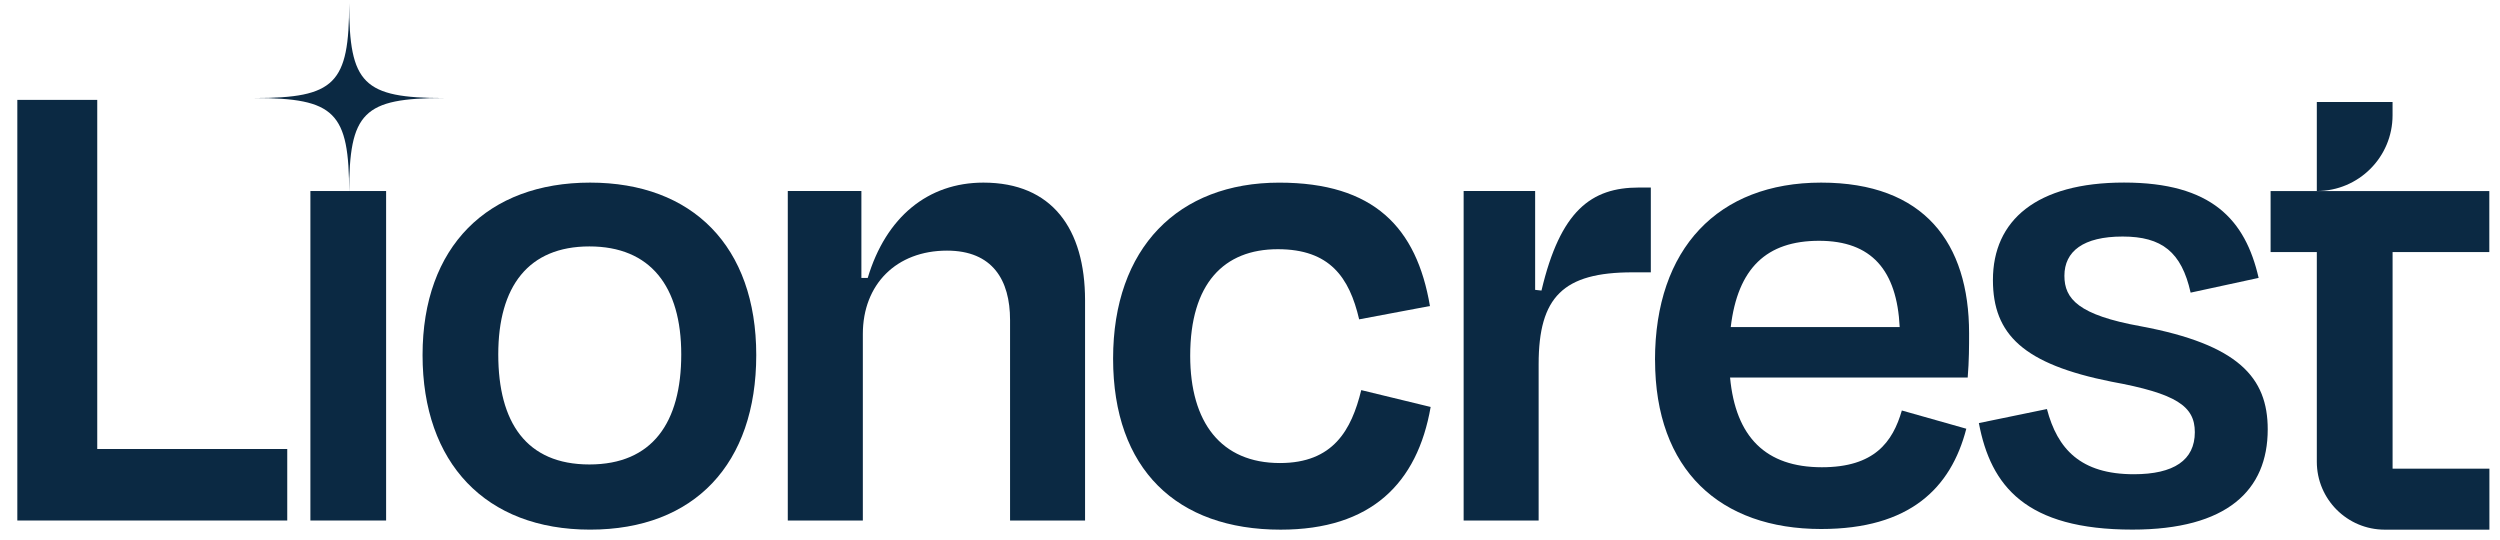
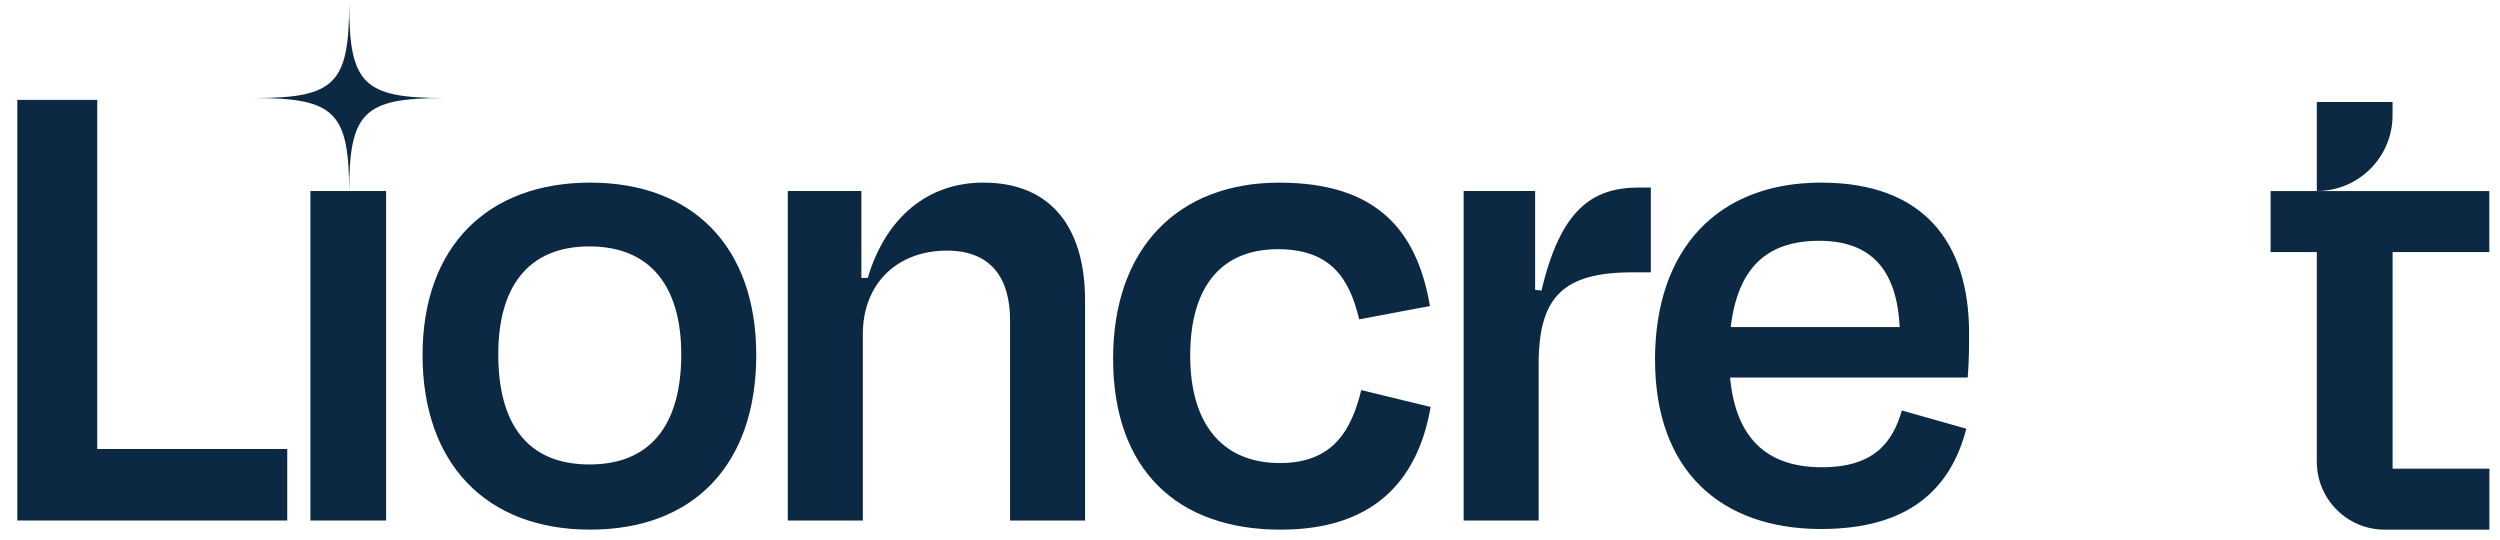
<svg xmlns="http://www.w3.org/2000/svg" width="88" height="19" viewBox="0 0 88 19" fill="none">
  <path d="M3.423 15.805H10.111V18.322H0.61V3.516H3.423V15.805Z" fill="#0B2943" />
  <path d="M10.926 18.322V6.724H13.591V18.322H10.926Z" fill="#0B2943" />
  <path d="M14.874 12.498C14.874 8.674 17.169 6.428 20.772 6.428C24.376 6.428 26.62 8.674 26.62 12.498C26.62 16.323 24.449 18.643 20.772 18.643C17.096 18.643 14.874 16.299 14.874 12.498ZM17.539 12.475C17.539 14.869 18.526 16.349 20.747 16.349C22.968 16.349 23.98 14.869 23.98 12.475C23.98 10.08 22.894 8.674 20.747 8.674C18.601 8.674 17.539 10.08 17.539 12.475Z" fill="#0B2943" />
  <path d="M15.625 3.451C12.789 3.451 12.29 3.949 12.29 6.786C12.29 3.949 11.791 3.451 8.955 3.451C11.791 3.451 12.29 2.952 12.29 0.115C12.29 2.952 12.789 3.451 15.625 3.451Z" fill="#0B2943" />
  <path d="M30.37 18.323H27.73V6.724H30.321V9.784H30.544C31.186 7.637 32.667 6.428 34.616 6.428C37.034 6.428 38.194 8.057 38.194 10.574V18.323H35.554V11.265C35.554 9.858 34.938 8.822 33.334 8.822C31.556 8.822 30.372 10.006 30.372 11.758V18.323H30.37Z" fill="#0B2943" />
  <path d="M44.98 8.772C43.079 8.772 41.895 9.982 41.895 12.523C41.895 14.868 42.98 16.299 45.054 16.299C46.929 16.299 47.571 15.139 47.916 13.732L50.359 14.325C49.891 17.015 48.262 18.644 45.079 18.644C41.426 18.644 39.181 16.521 39.181 12.622C39.181 8.723 41.475 6.429 45.029 6.429C48.36 6.429 49.866 8.007 50.334 10.772L47.842 11.241C47.497 9.76 46.806 8.772 44.98 8.772Z" fill="#0B2943" />
  <path d="M51.52 18.322V6.724H54.037V10.203L54.26 10.228C54.925 7.414 56.012 6.601 57.69 6.601H58.109V9.586H57.467C55.024 9.586 54.16 10.45 54.16 12.819V18.322H51.52Z" fill="#0B2943" />
  <path d="M58.256 12.672C58.256 8.748 60.477 6.428 64.104 6.428C67.732 6.428 69.312 8.551 69.312 11.733C69.312 12.178 69.312 12.695 69.263 13.288H60.898C61.095 15.386 62.156 16.447 64.131 16.447C65.981 16.447 66.623 15.559 66.945 14.449L69.214 15.091C68.672 17.189 67.216 18.621 64.106 18.621C60.552 18.621 58.258 16.548 58.258 12.673L58.256 12.672ZM60.922 11.512H66.869C66.77 9.514 65.882 8.476 64.032 8.476C62.182 8.476 61.169 9.439 60.922 11.512Z" fill="#0B2943" />
-   <path d="M69.658 14.892L72.052 14.398C72.422 15.805 73.236 16.693 75.112 16.693C76.518 16.693 77.258 16.199 77.258 15.212C77.258 14.299 76.616 13.854 74.321 13.435C71.237 12.818 70.151 11.782 70.151 9.856C70.151 7.758 71.681 6.426 74.766 6.426C77.851 6.426 79.035 7.733 79.504 9.782L77.11 10.301C76.79 8.869 76.097 8.326 74.716 8.326C73.334 8.326 72.667 8.845 72.667 9.708C72.667 10.522 73.161 11.089 75.358 11.485C78.788 12.127 79.824 13.286 79.824 15.113C79.824 17.259 78.392 18.642 75.061 18.642C71.311 18.642 70.076 17.113 69.656 14.892H69.658Z" fill="#0B2943" />
  <path d="M84.218 3.59V4.058C84.218 5.53 83.024 6.724 81.552 6.724V3.59H84.218Z" fill="#0B2943" />
  <path d="M87.627 16.498V18.644H83.944C82.623 18.644 81.552 17.574 81.552 16.253V8.872H79.925V6.726H87.624V8.872H84.219V16.498H87.629H87.627Z" fill="#0B2943" />
</svg>